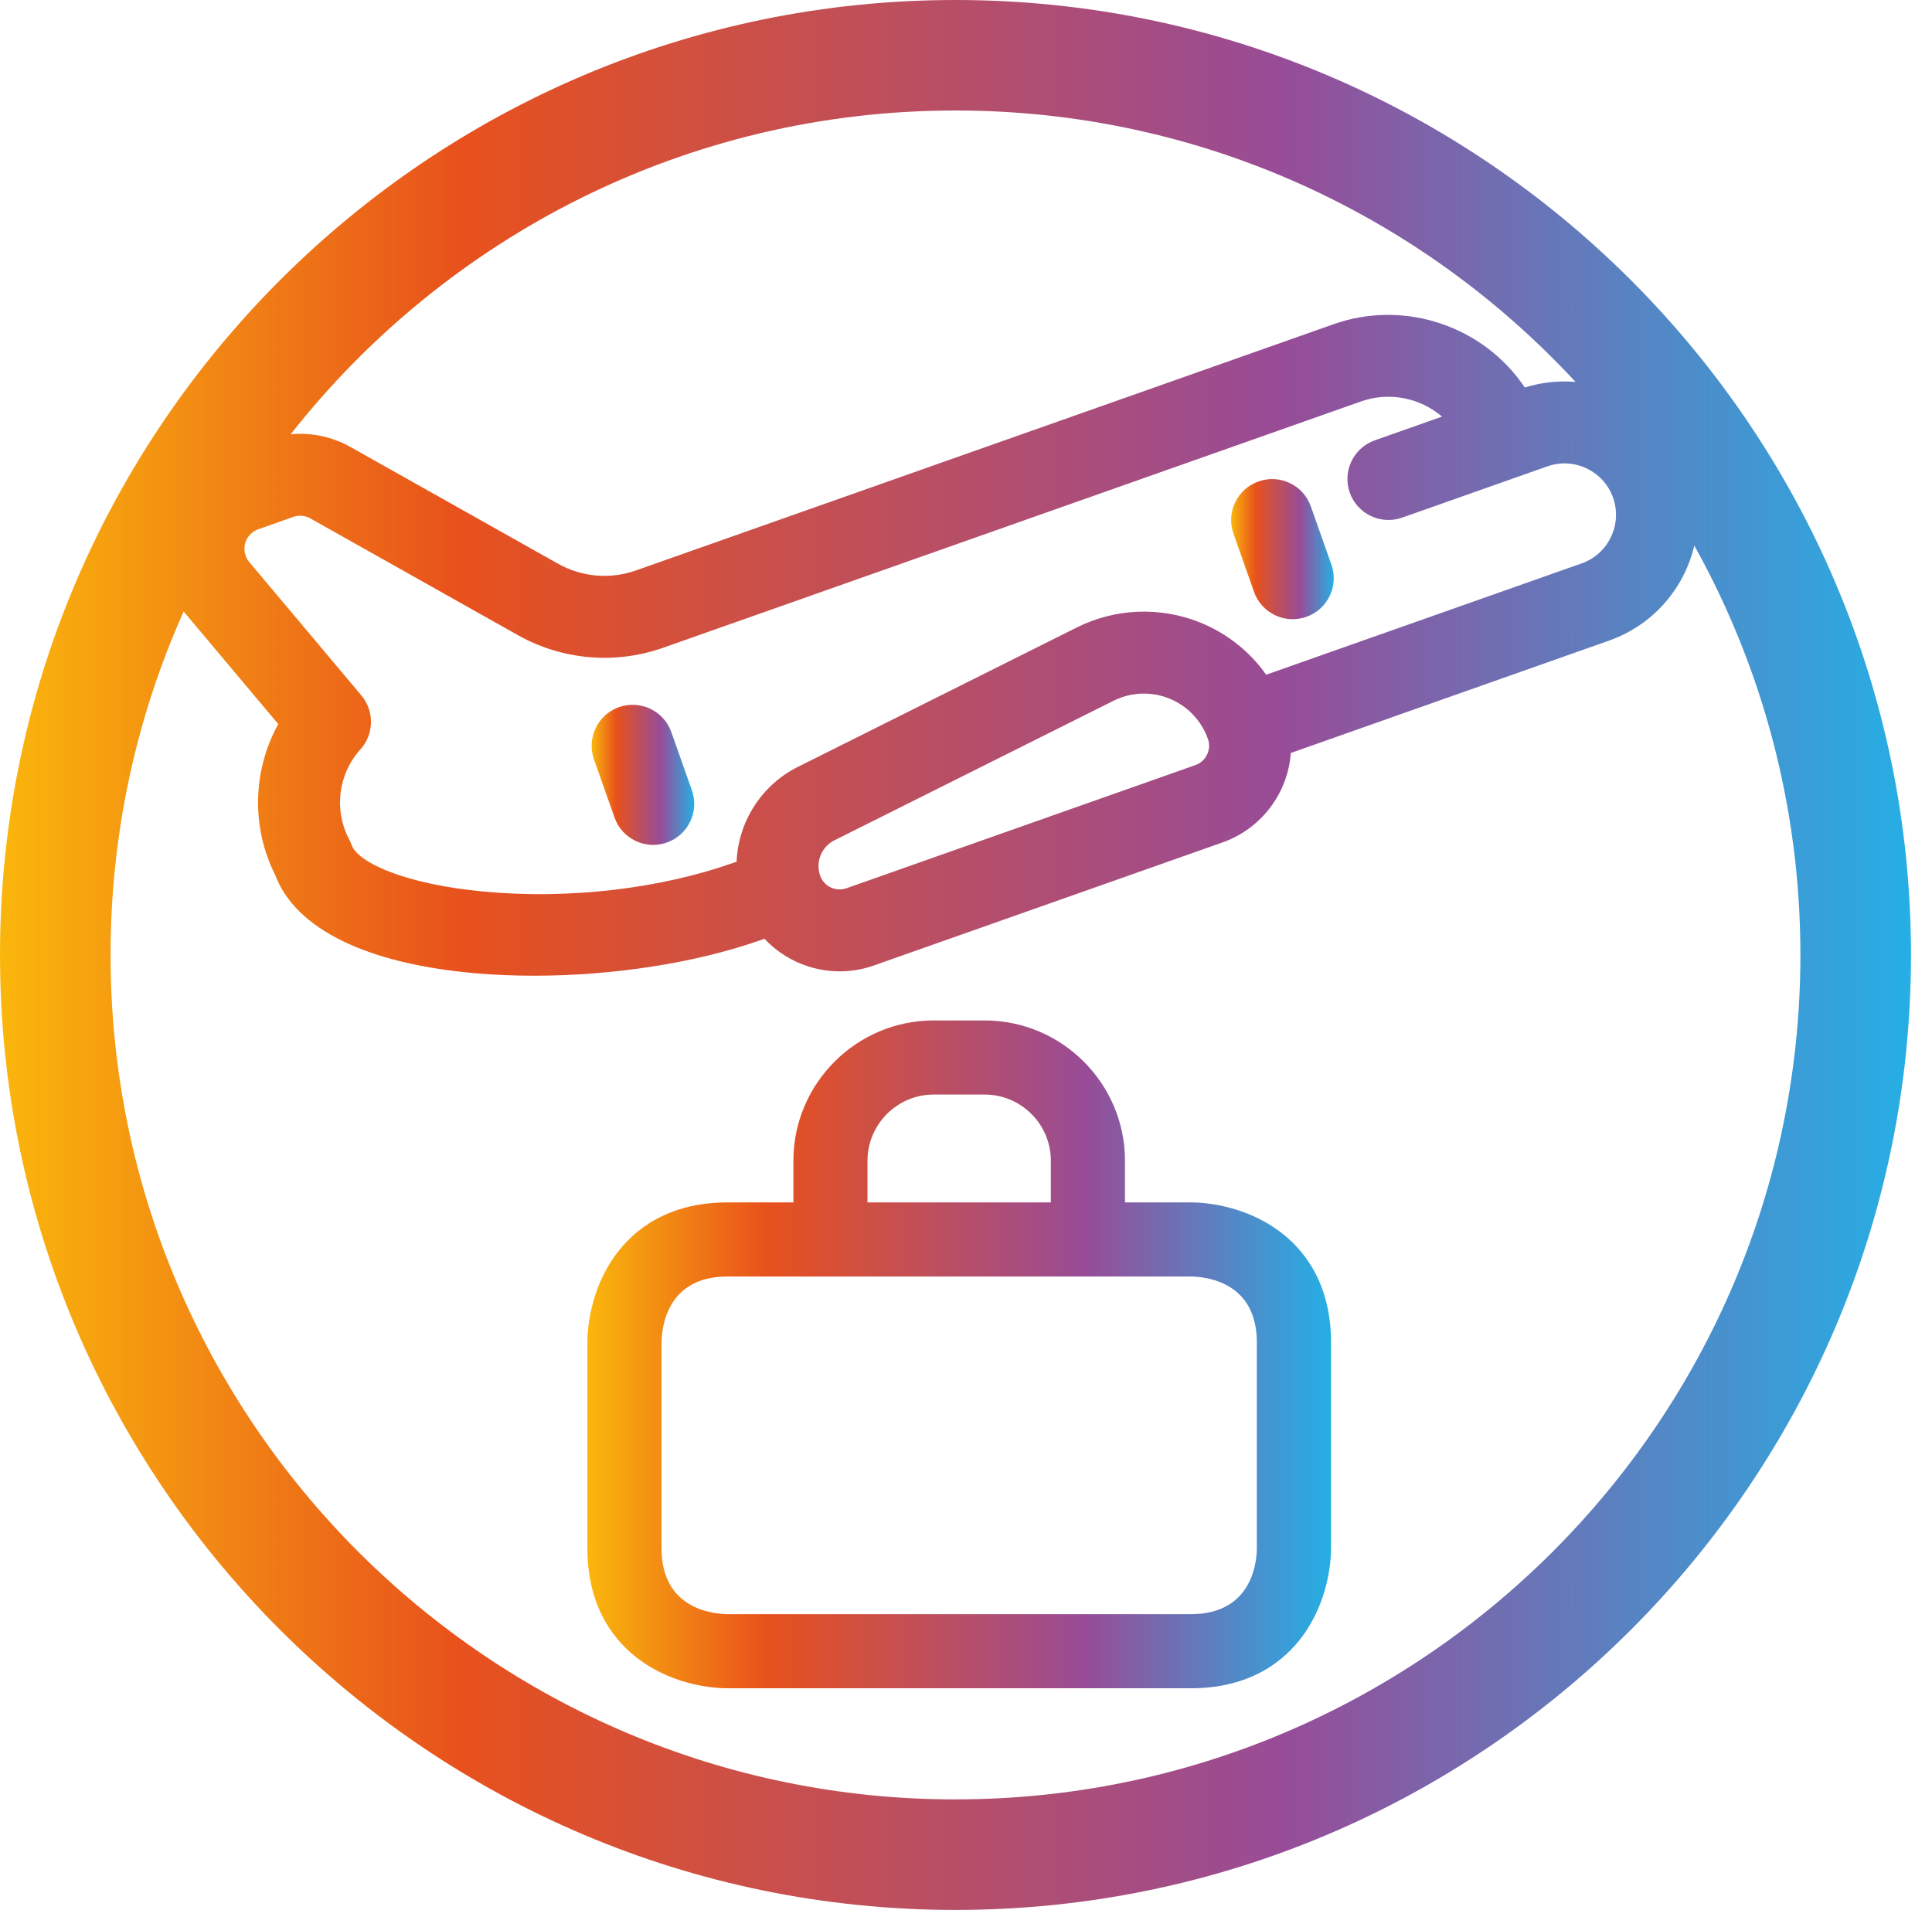
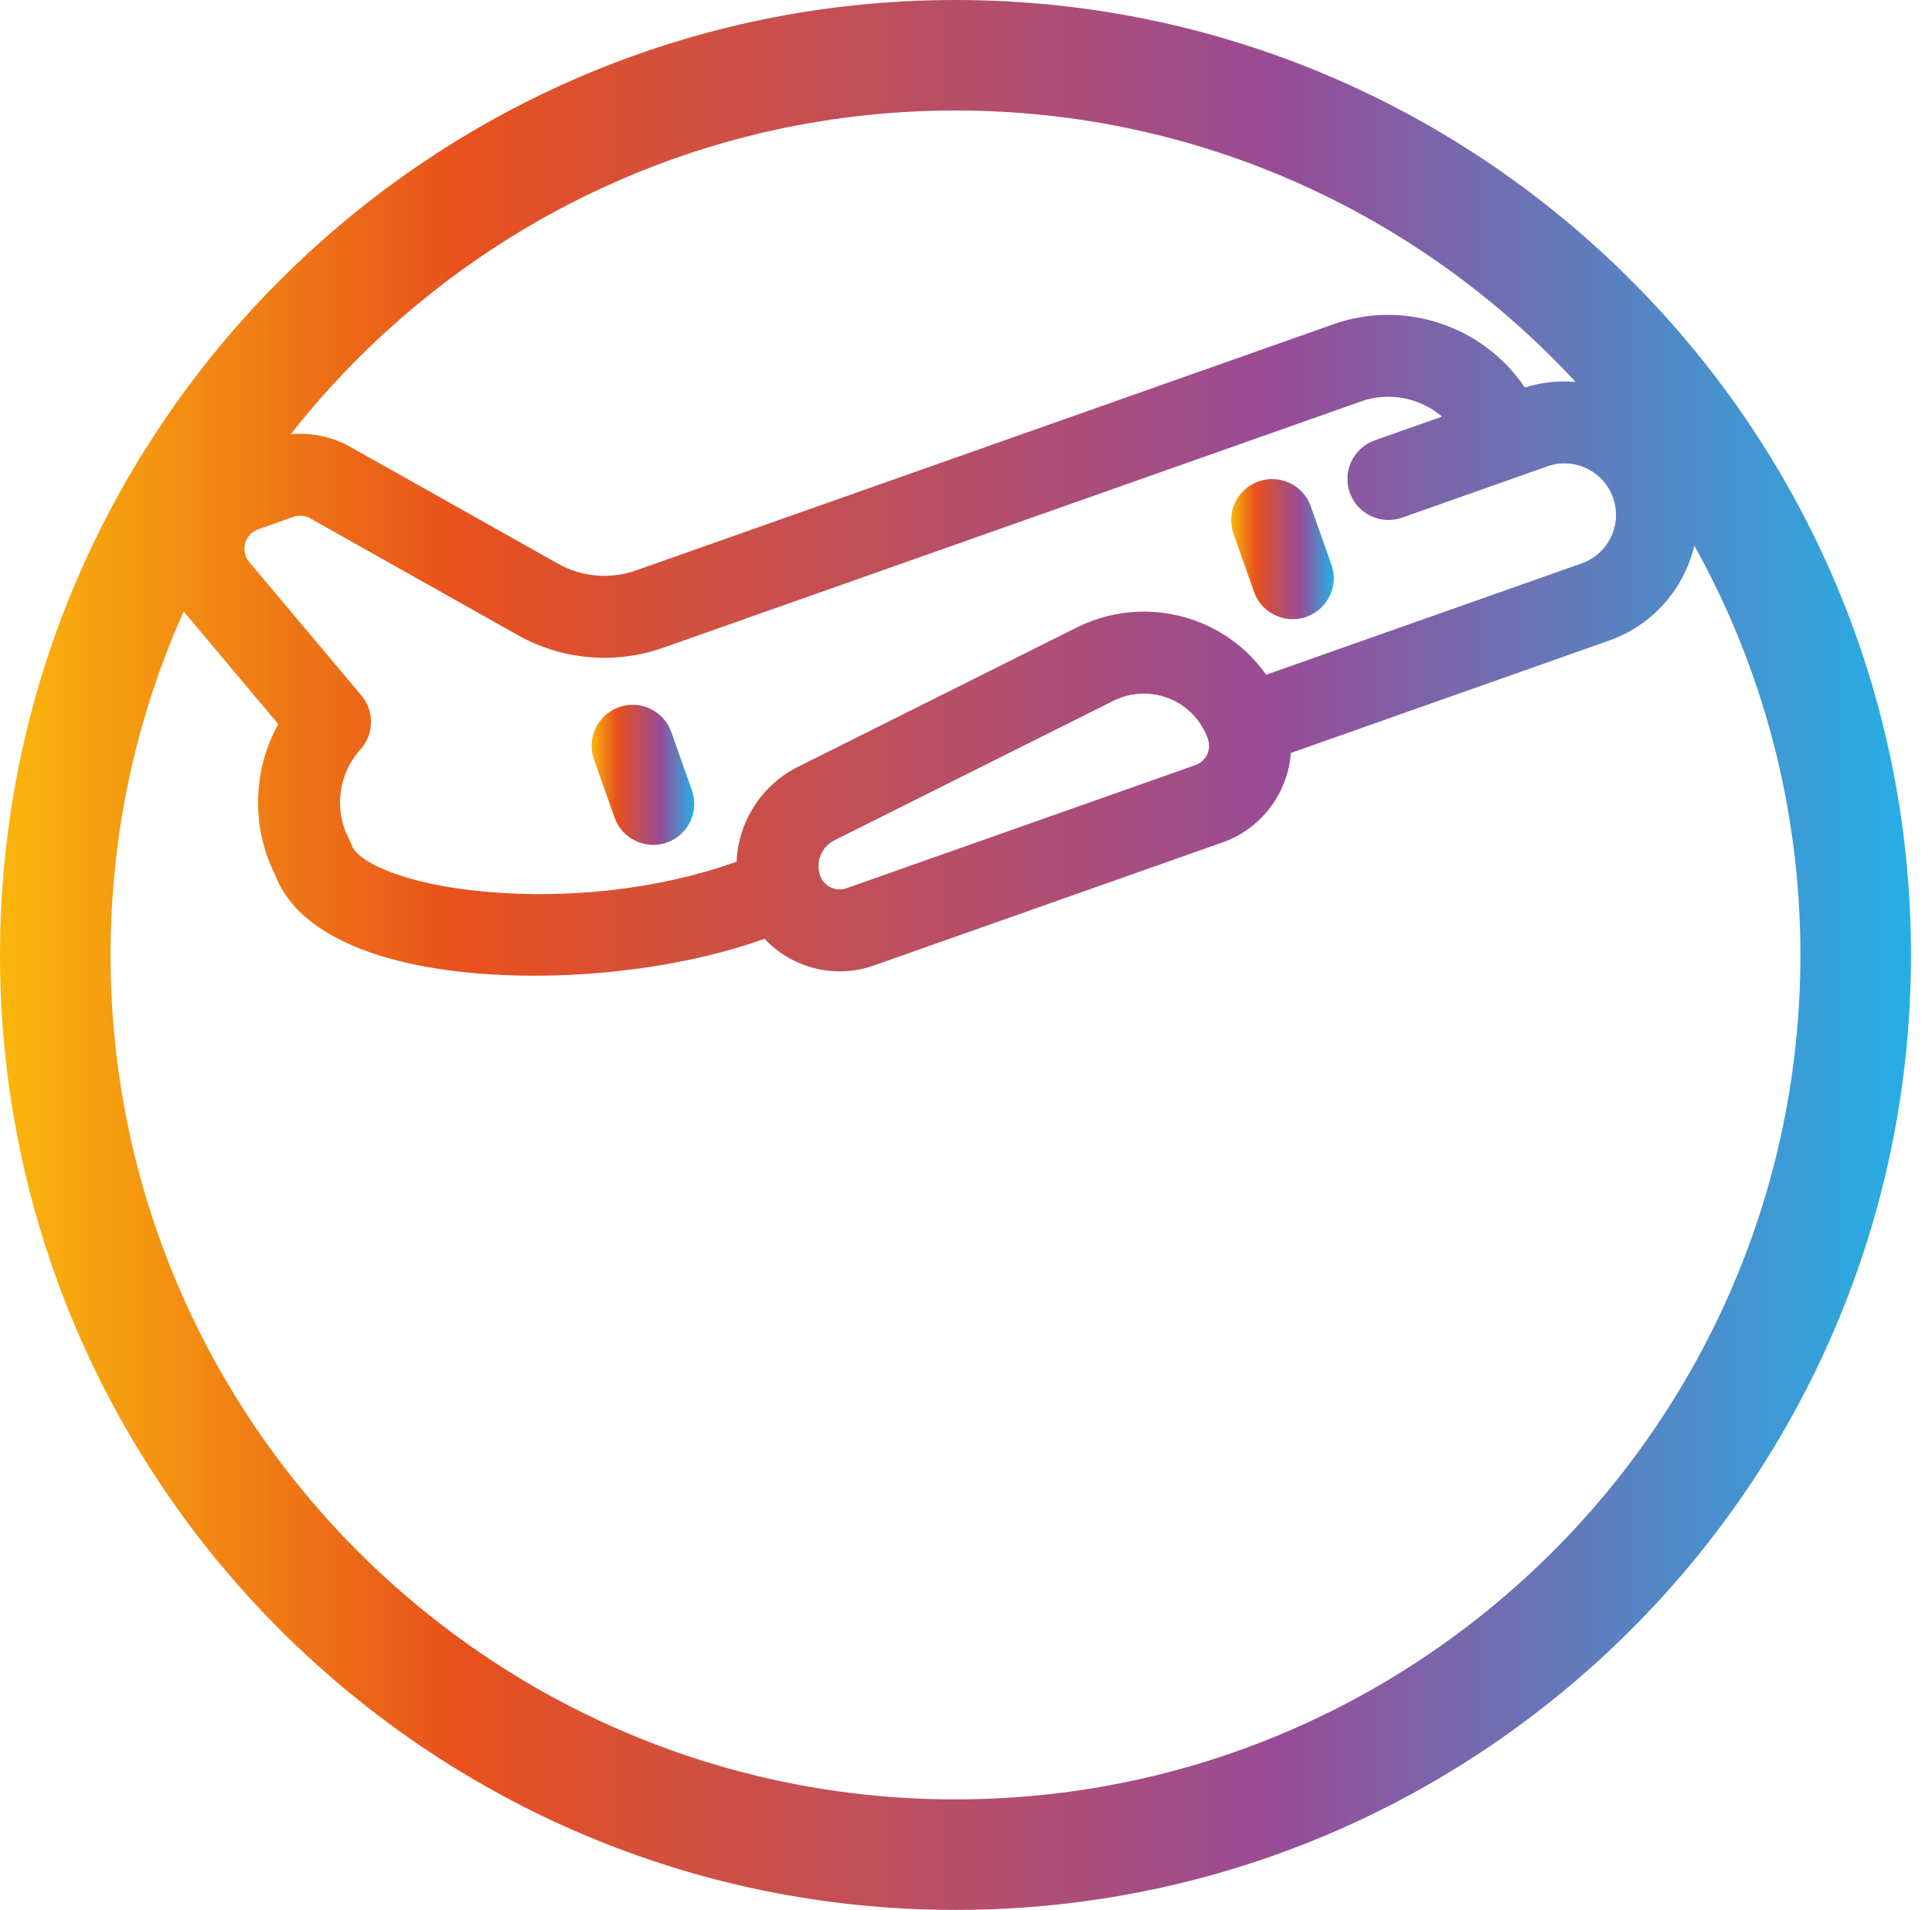
<svg xmlns="http://www.w3.org/2000/svg" fill="none" height="100%" overflow="visible" preserveAspectRatio="none" style="display: block;" viewBox="0 0 89 88" width="100%">
  <g id="Group">
    <path d="M44.015 0C19.745 0 0 19.739 0 44.001C0 68.262 19.745 88 44.015 88C68.286 88 88.032 68.262 88.032 44.001C88.032 19.739 68.286 0 44.015 0ZM55.28 28.68C53.445 27.941 51.376 28.025 49.607 28.909L36.747 35.339C35.085 36.171 34.008 37.858 33.932 39.702L33.777 39.756C30.377 40.957 26.201 41.44 22.319 41.083C18.68 40.748 16.485 39.748 16.197 38.932C16.166 38.843 16.128 38.757 16.086 38.676C15.37 37.327 15.578 35.66 16.603 34.529C17.234 33.833 17.254 32.766 16.649 32.046L11.482 25.896C11.281 25.657 11.211 25.333 11.294 25.031C11.377 24.732 11.602 24.491 11.903 24.384L13.51 23.817C13.613 23.78 13.721 23.762 13.827 23.762C13.988 23.762 14.148 23.803 14.291 23.883L23.851 29.261C25.896 30.413 28.337 30.626 30.551 29.845L62.697 18.496C63.987 18.041 65.412 18.324 66.429 19.195L63.332 20.288C62.349 20.635 61.832 21.716 62.179 22.698C62.526 23.68 63.608 24.197 64.59 23.85L71.283 21.487C72.515 21.051 73.873 21.701 74.308 22.933C74.518 23.529 74.484 24.172 74.21 24.744C73.936 25.317 73.457 25.747 72.861 25.958L58.328 31.088C57.563 30.007 56.516 29.179 55.28 28.679V28.68ZM55.062 35.254L38.994 40.926C38.5 41.101 37.956 40.841 37.781 40.347C37.559 39.717 37.841 39.017 38.438 38.718L51.297 32.287C51.411 32.23 51.531 32.179 51.654 32.136C51.991 32.017 52.344 31.958 52.695 31.958C53.093 31.958 53.491 32.034 53.865 32.185C54.668 32.508 55.304 33.157 55.614 33.965C55.622 33.991 55.631 34.017 55.64 34.041C55.647 34.061 55.654 34.081 55.662 34.1C55.799 34.583 55.539 35.086 55.063 35.254H55.062ZM44.015 5.091C55.293 5.091 65.464 9.91 72.579 17.597C71.799 17.531 71.007 17.615 70.243 17.854C68.335 15.013 64.693 13.787 61.436 14.937L29.305 26.28L29.294 26.284C28.107 26.703 26.798 26.589 25.702 25.971L16.141 20.593C15.299 20.119 14.339 19.921 13.392 20.008C20.526 10.932 31.601 5.091 44.015 5.091ZM44.015 82.908C22.553 82.908 5.093 65.454 5.093 43.999C5.093 38.365 6.297 33.007 8.462 28.168C8.503 28.221 8.542 28.273 8.585 28.324L12.819 33.363C11.633 35.5 11.573 38.132 12.679 40.318C13.615 42.804 16.899 44.411 21.929 44.845C22.8 44.92 23.696 44.956 24.604 44.956C28.237 44.956 32.048 44.371 35.034 43.317L35.217 43.252C36.493 44.617 38.473 45.114 40.252 44.486L56.32 38.814C58.098 38.186 59.328 36.556 59.463 34.693L74.119 29.518C75.665 28.972 76.908 27.855 77.618 26.372C77.808 25.972 77.952 25.561 78.053 25.14C81.164 30.73 82.938 37.16 82.938 43.997C82.938 65.451 65.477 82.906 44.015 82.906V82.908Z" fill="url(#paint0_linear_0_1073)" id="Vector" />
-     <path d="M58.904 56.707C57.245 55.495 55.39 55.401 54.861 55.401H51.824V53.462C51.814 49.917 48.92 47.026 45.372 47.017H42.995C39.451 47.025 36.558 49.918 36.548 53.467V55.401H33.511C30.715 55.401 29.169 56.711 28.365 57.81C27.152 59.468 27.059 61.322 27.059 61.851V71.337C27.059 74.133 28.369 75.678 29.468 76.48C31.128 77.693 32.982 77.787 33.511 77.787H54.862C57.66 77.787 59.204 76.476 60.008 75.377C61.221 73.719 61.315 71.866 61.315 71.336V61.85C61.315 59.055 60.004 57.51 58.905 56.706L58.904 56.707ZM39.963 53.473C39.968 51.8 41.331 50.436 42.999 50.432H45.368C47.039 50.436 48.404 51.799 48.408 53.467V55.401H39.962V53.473H39.963ZM57.898 71.337C57.898 71.844 57.753 74.373 54.861 74.373H33.523C32.807 74.364 30.474 74.12 30.474 71.337V61.864C30.482 61.149 30.726 58.815 33.51 58.815H54.848C55.564 58.823 57.898 59.067 57.898 61.85V71.336V71.337Z" fill="url(#paint1_linear_0_1073)" id="Vector_2" />
    <path d="M58.735 28.344C58.994 28.467 59.27 28.529 59.548 28.529C59.76 28.529 59.973 28.493 60.179 28.421C60.656 28.253 61.038 27.909 61.255 27.455C61.473 26.999 61.501 26.487 61.331 26.011L60.386 23.334C60.218 22.859 59.875 22.476 59.419 22.259C58.963 22.041 58.45 22.014 57.975 22.182C57.499 22.35 57.117 22.694 56.899 23.148C56.681 23.604 56.654 24.116 56.823 24.592L57.768 27.269C57.936 27.744 58.279 28.127 58.735 28.344Z" fill="url(#paint2_linear_0_1073)" id="Vector_3" />
    <path d="M30.926 33.733C30.579 32.751 29.498 32.234 28.515 32.581C27.533 32.928 27.016 34.009 27.363 34.991L28.309 37.668C28.477 38.143 28.82 38.526 29.276 38.743C29.534 38.867 29.811 38.928 30.089 38.928C30.301 38.928 30.514 38.892 30.72 38.82C31.195 38.652 31.578 38.309 31.795 37.854C32.012 37.398 32.04 36.885 31.872 36.41L30.926 33.733Z" fill="url(#paint3_linear_0_1073)" id="Vector_4" />
  </g>
  <defs>
    <linearGradient gradientUnits="userSpaceOnUse" id="paint0_linear_0_1073" x1="0" x2="88.032" y1="43.999" y2="43.999">
      <stop stop-color="#FAB60C" />
      <stop offset="0.24" stop-color="#E8511C" />
      <stop offset="0.44" stop-color="#C24F56" />
      <stop offset="0.67" stop-color="#984C97" />
      <stop offset="1" stop-color="#25AFE5" />
    </linearGradient>
    <linearGradient gradientUnits="userSpaceOnUse" id="paint1_linear_0_1073" x1="27.059" x2="61.314" y1="62.402" y2="62.402">
      <stop stop-color="#FAB60C" />
      <stop offset="0.24" stop-color="#E8511C" />
      <stop offset="0.44" stop-color="#C24F56" />
      <stop offset="0.67" stop-color="#984C97" />
      <stop offset="1" stop-color="#25AFE5" />
    </linearGradient>
    <linearGradient gradientUnits="userSpaceOnUse" id="paint2_linear_0_1073" x1="56.713" x2="61.44" y1="25.301" y2="25.301">
      <stop stop-color="#FAB60C" />
      <stop offset="0.24" stop-color="#E8511C" />
      <stop offset="0.44" stop-color="#C24F56" />
      <stop offset="0.67" stop-color="#984C97" />
      <stop offset="1" stop-color="#25AFE5" />
    </linearGradient>
    <linearGradient gradientUnits="userSpaceOnUse" id="paint3_linear_0_1073" x1="27.255" x2="31.981" y1="35.701" y2="35.701">
      <stop stop-color="#FAB60C" />
      <stop offset="0.24" stop-color="#E8511C" />
      <stop offset="0.44" stop-color="#C24F56" />
      <stop offset="0.67" stop-color="#984C97" />
      <stop offset="1" stop-color="#25AFE5" />
    </linearGradient>
  </defs>
</svg>